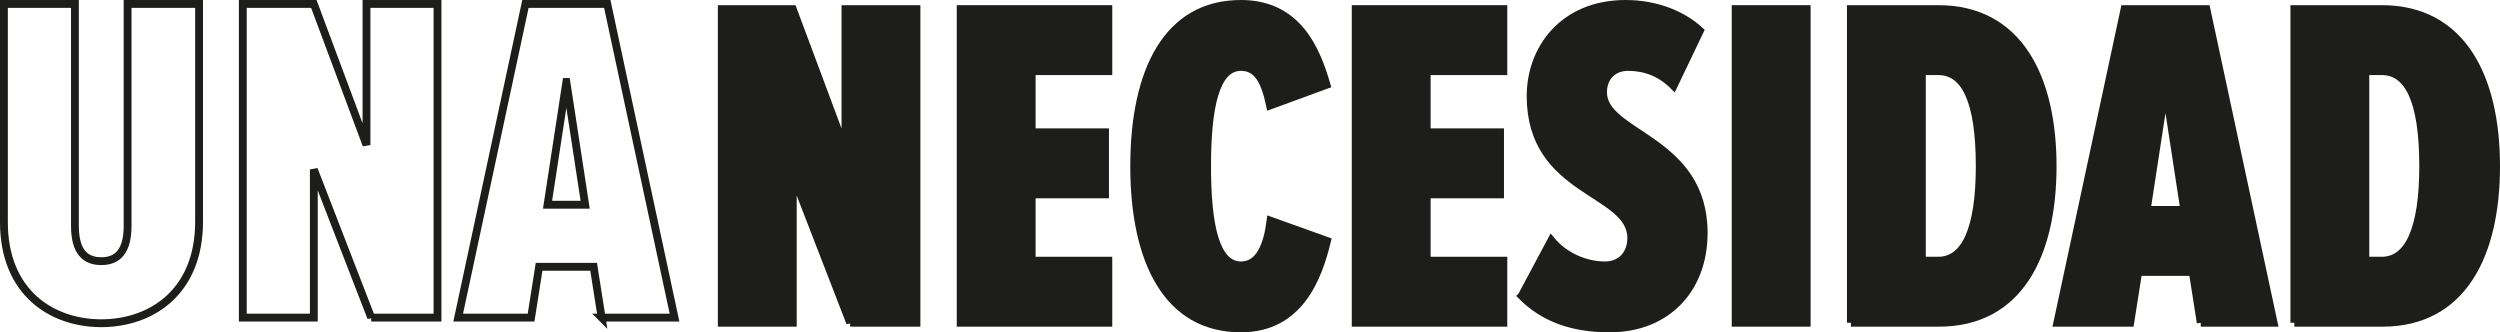
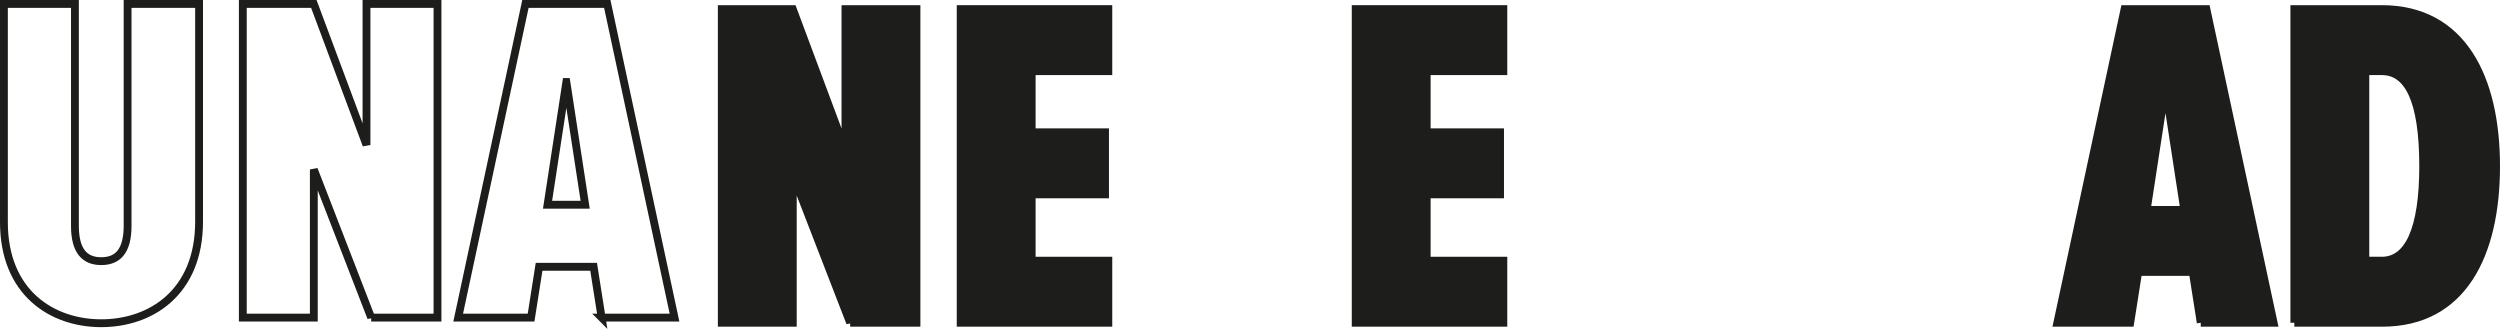
<svg xmlns="http://www.w3.org/2000/svg" id="Capa_2" data-name="Capa 2" viewBox="0 0 318.97 42.4">
  <defs>
    <style> .cls-1 { fill: none; } .cls-1, .cls-2 { stroke: #1d1d1b; } .cls-2 { fill: #1d1d1b; } </style>
  </defs>
  <g id="Capa_1-2" data-name="Capa 1">
    <g>
      <g>
        <path class="cls-2" d="M108.47,41.18l-7.32-18.9v18.9h-9.06V1.16h9.06l6.72,18V1.16h9.06v40.02h-8.46Z" />
        <path class="cls-2" d="M122.57,41.18V1.16h18.84v7.92h-9.78v7.8h9.36v7.92h-9.36v8.46h9.78v7.92h-18.84Z" />
-         <path class="cls-2" d="M144.71,21.2c0-12.12,4.2-20.7,13.62-20.7,7.2,0,9.6,5.76,10.92,10.32l-7.2,2.64c-.66-3.06-1.56-4.92-3.72-4.92-3.24,0-4.32,5.1-4.32,12.66s1.08,12.66,4.32,12.66c2.34,0,3.36-2.46,3.78-5.7l7.2,2.58c-1.14,4.74-3.54,11.16-10.98,11.16-9.42,0-13.62-8.64-13.62-20.7Z" />
        <path class="cls-2" d="M172.97,41.18V1.16h18.84v7.92h-9.78v7.8h9.36v7.92h-9.36v8.46h9.78v7.92h-18.84Z" />
-         <path class="cls-2" d="M194.15,37.76l3.78-7.08c1.74,2.1,4.44,3.18,6.84,3.18,2.1,0,3.36-1.5,3.36-3.48,0-6.06-12.84-5.7-12.84-18.12,0-6.06,4.2-11.76,12.12-11.76,3.72,0,7.14,1.26,9.48,3.42l-3.36,7.02c-1.68-1.68-3.66-2.4-5.82-2.4-1.92,0-3.18,1.32-3.18,3.24,0,5.46,12.84,5.88,12.84,17.94,0,7.14-4.68,12.18-12,12.18-4.86,0-8.46-1.38-11.22-4.14Z" />
-         <path class="cls-2" d="M221.45,41.18V1.16h9.06v40.02h-9.06Z" />
-         <path class="cls-2" d="M236.15,41.18V1.16h11.16c10.26,0,14.58,8.76,14.58,20.04s-4.26,19.98-14.52,19.98h-11.22ZM252.59,21.2c0-8.46-1.92-12.12-5.28-12.12h-2.1v24.18h2.1c3.42,0,5.28-4.02,5.28-12.06Z" />
        <path class="cls-2" d="M280.79,41.18l-1.02-6.48h-6.96l-1.02,6.48h-9.3l8.58-40.02h10.44l8.58,40.02h-9.3ZM276.29,11.12l-2.4,15.66h4.8l-2.4-15.66Z" />
        <path class="cls-2" d="M292.73,41.18V1.16h11.16c10.26,0,14.58,8.76,14.58,20.04s-4.26,19.98-14.52,19.98h-11.22ZM309.17,21.2c0-8.46-1.92-12.12-5.28-12.12h-2.1v24.18h2.1c3.42,0,5.28-4.02,5.28-12.06Z" />
      </g>
      <g>
        <path class="cls-1" d="M.5,28.34V.5h9.06v28.32c0,3.3,1.32,4.5,3.36,4.5s3.36-1.2,3.36-4.5V.5h9.12v27.78c0,9.06-6.18,12.96-12.48,12.96S.5,37.34.5,28.34Z" />
        <path class="cls-1" d="M47.36,40.52l-7.32-18.9v18.9h-9.06V.5h9.06l6.72,18V.5h9.06v40.02h-8.46Z" />
        <path class="cls-1" d="M76.76,40.52l-1.02-6.48h-6.96l-1.02,6.48h-9.3L67.04.5h10.44l8.58,40.02h-9.3ZM72.26,10.46l-2.4,15.66h4.8l-2.4-15.66Z" />
      </g>
    </g>
  </g>
</svg>